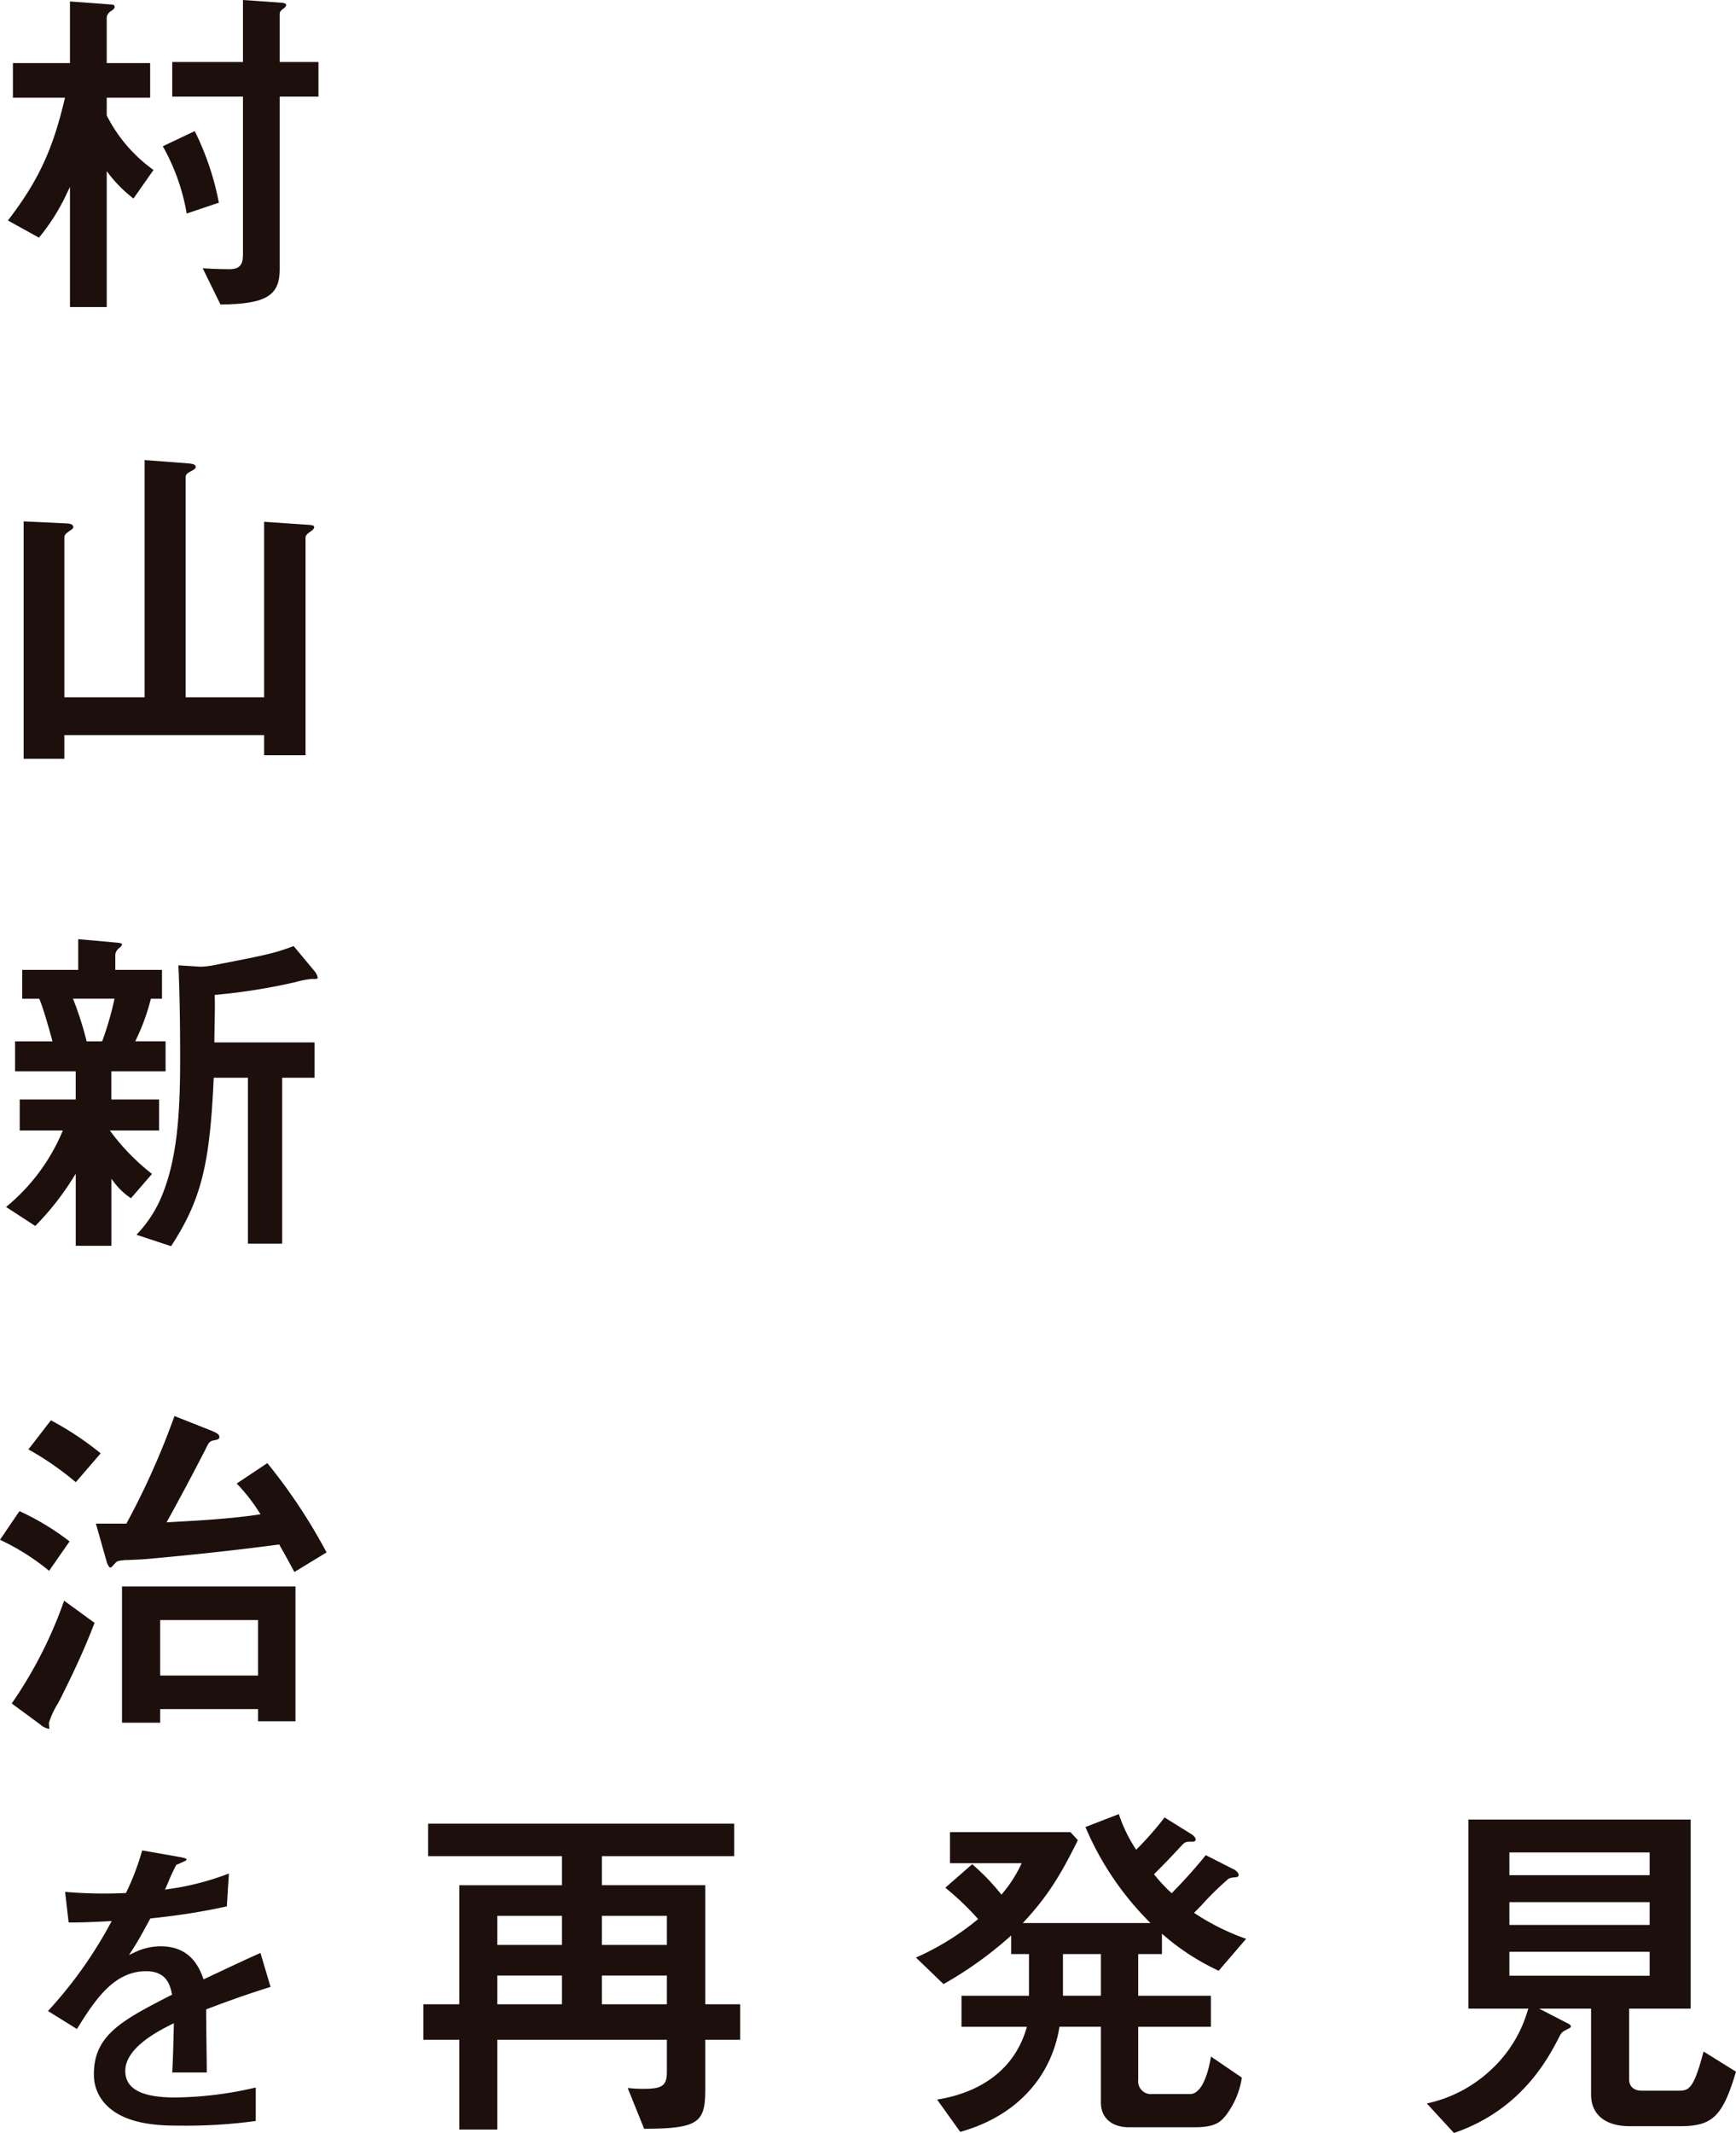
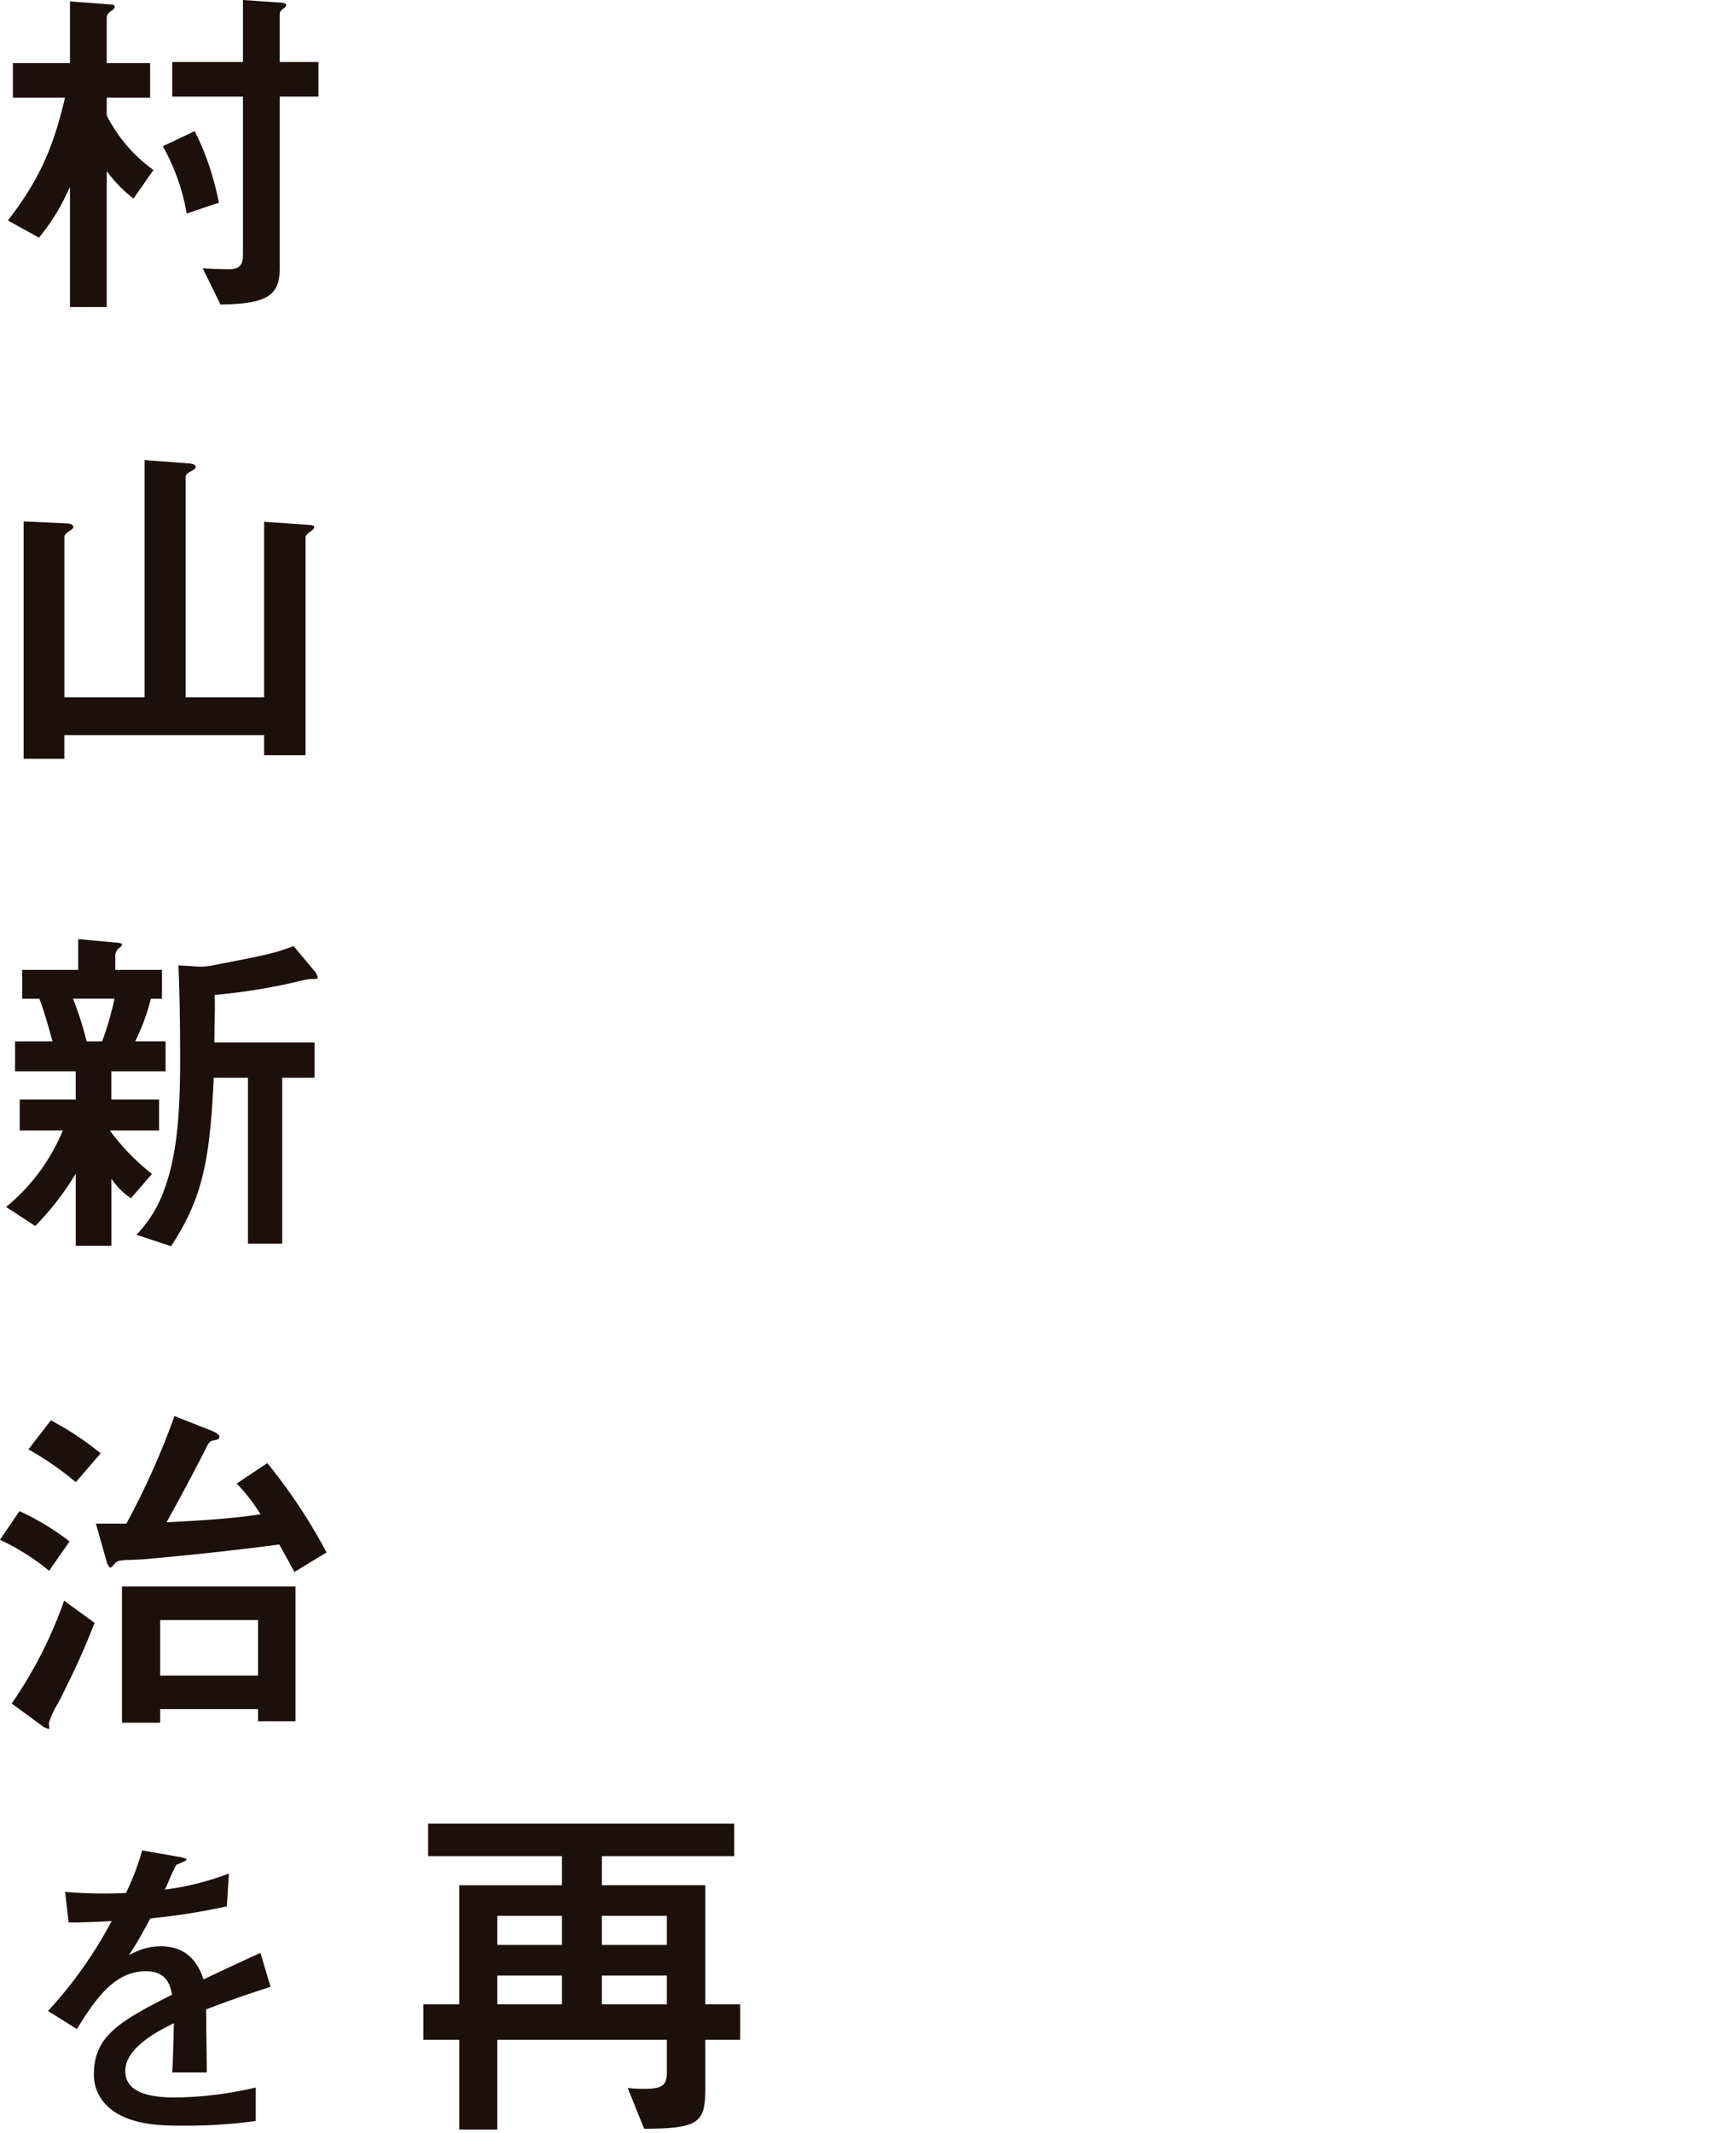
<svg xmlns="http://www.w3.org/2000/svg" viewBox="0 0 290.56 356.803">
  <defs>
    <style>.cls-1{fill:#1c0f0c;}</style>
  </defs>
  <g id="レイヤー_2" data-name="レイヤー 2">
    <g id="hyo1_back">
      <path class="cls-1" d="M46.814,45.074V16.162H53.3V10.373H46.814V2.305c0-.393.307-.644.708-.931.26-.2.373-.366.373-.57,0-.168-.262-.3-.668-.343L40.664,0V10.373H28.83v5.789H40.664V42.671c0,1.7-.645,2.361-2.3,2.361-1.765,0-3.283-.088-4.391-.152l-.045,0L36.9,50.94C44.492,50.862,46.814,49.48,46.814,45.074Z" />
      <path class="cls-1" d="M22.338,33.216l3.354-4.784a25.169,25.169,0,0,1-7.8-9.064l-.03-.123v-2.9H25.13v-5.79H17.861V2.906a1.486,1.486,0,0,1,.864-1.132c.267-.223.457-.39.457-.61,0-.333-.251-.4-.462-.4L11.711.242V10.553H2.16v5.79h8.719l-.076.318C8.79,25.143,6.386,30.285,1.329,36.883l5.192,2.872a34.525,34.525,0,0,0,4.7-7.469l.492-1.015V51.362h6.15V28.629l.465.61A23.2,23.2,0,0,0,22.338,33.216Z" />
      <path class="cls-1" d="M36.629,33.907a46.263,46.263,0,0,0-4.035-11.975l-5.346,2.535a34.752,34.752,0,0,1,4,11.252Z" />
      <path class="cls-1" d="M51.925,88.947c.317-.19.656-.484.656-.739,0-.2-.049-.335-.729-.4l-7.644-.521v29.354H31.076v-36.9c0-.505.754-.858.973-.949.056-.039.124-.081.2-.126.215-.13.51-.307.51-.488,0-.4-.26-.565-1.029-.643l-7.524-.579v39.685H10.773V89.83c0-.393.416-.692.72-.912l.1-.076c.184-.112.677-.407.677-.634,0-.141,0-.568-.961-.643l-7.351-.347v39.715h6.811v-3.964H44.208v3.364h6.931V89.89c0-.374.442-.693.679-.864Z" />
      <path class="cls-1" d="M52.64,174.373H35.878l0-.262c.019-1.479.038-2.577.054-3.45.033-1.844.047-2.686.007-3.987l-.008-.248.247-.018a99.446,99.446,0,0,0,12.984-2.055l.2-.044a16.932,16.932,0,0,1,2.694-.545c1.085,0,1.123-.039,1.123-.222a2.392,2.392,0,0,0-.549-1.106l-3.478-4.174c-3.319,1.238-4.6,1.5-13.986,3.312-.118,0-.249.022-.413.044a7.387,7.387,0,0,1-1.461.08l-3.43-.221c.2,4.539.288,9.417.288,15.761,0,9.1-.5,16.416-2.961,22.562a20.675,20.675,0,0,1-4.351,6.749l5.8,1.915c5.005-7.734,6.474-13.533,7.119-27.934l.01-.247H41.5v27.751h5.73V180.283H52.64Z" />
      <path class="cls-1" d="M21.92,200.439l3.517-4.065a37.218,37.218,0,0,1-6.747-6.851l-.3-.411h8.236v-5.188H18.642V179.2h9.07v-5.008H22.636l.176-.37A34.926,34.926,0,0,0,25.2,167.26l.051-.192h1.862v-4.829H19.3v-2.6a1.652,1.652,0,0,1,.635-1.045l.069-.063a.957.957,0,0,0,.437-.575c0-.079-.215-.228-1.02-.281l-6.331-.576v5.141H3.722v4.829H6.584l.064.165c.709,1.822,1.415,4.359,1.838,5.875l.306,1.085H2.52V179.2H12.672v4.723H3.3v5.188h7.223l-.157.362A32.7,32.7,0,0,1,1.014,201.9L5.9,205.08a46.414,46.414,0,0,0,6.3-7.978l.478-.758v12.05h5.97v-11.21l.466.622A11.426,11.426,0,0,0,21.92,200.439Zm-4.809-26.271-.193.025H14.5l-.05-.2a56.958,56.958,0,0,0-2.092-6.577l-.139-.353h6.944l-.064.31a52.967,52.967,0,0,1-1.922,6.616Z" />
      <path class="cls-1" d="M49.456,287.934V265.385H20.421v22.789h6.39v-2.282H43.186v2.042Zm-22.645-7.651V271H43.186v9.288Z" />
      <path class="cls-1" d="M10.376,283.639l0,0c.108-.223.256-.524.439-.894,1.022-2.07,3.137-6.352,5.008-11.275l-5.091-3.708a71.871,71.871,0,0,1-8.771,17.195l4.777,3.512a3.125,3.125,0,0,0,1.408.73.207.207,0,0,0,.1-.015.519.519,0,0,0,0-.086c0-.058-.015-.245-.03-.431-.015-.2-.03-.408-.03-.471a14.26,14.26,0,0,1,1.528-3.281C10.012,284.357,10.264,283.882,10.376,283.639Z" />
      <path class="cls-1" d="M20.855,260.977l.122-.013c.623,0,3.192-.121,3.658-.179,7.952-.717,15.121-1.5,21.923-2.4l.173-.023.085.152c1.006,1.77,1.325,2.361,1.99,3.587l.467.862,5.383-3.273a92.322,92.322,0,0,0-9.914-14.941l-5.125,3.416a29.555,29.555,0,0,1,3.765,4.8l.232.339-.406.062c-4.483.686-10.165,1-13.56,1.19l-1.77.1.227-.412c2.036-3.676,4.1-7.545,6.3-11.825.54-1.141.653-1.38,1.636-1.52.567-.126.678-.283.678-.524,0-.472-.518-.728-1.7-1.2l-5.816-2.3a128.938,128.938,0,0,1-7.978,17.868l-.074.132h-5.1L17.9,261.4c.06.228.383.822.523.822.179,0,.19,0,.829-.7C19.6,261.108,19.816,261.086,20.855,260.977Z" />
      <path class="cls-1" d="M3.254,252.78,0,257.578a38.606,38.606,0,0,1,8.218,5.187l3.424-4.916A42.76,42.76,0,0,0,3.254,252.78Z" />
      <path class="cls-1" d="M8.517,237.591l-3.761,4.867a49.5,49.5,0,0,1,7.928,5.487l4.165-4.831A51.048,51.048,0,0,0,8.517,237.591Z" />
      <path class="cls-1" d="M34.3,331l-.234.109-.084-.244c-1.24-3.559-3.567-5.289-7.114-5.289a10.061,10.061,0,0,0-4.429,1.06l-.845.39.443-.678c.895-1.37,1.324-2.116,3.063-5.321l.057-.106.862-.1A108.743,108.743,0,0,0,37.968,318.9l.343-5.5a45.51,45.51,0,0,1-10.276,2.631l-.428.071L28.1,315a30.136,30.136,0,0,1,1.4-3.036l.068-.068h.1c.059-.027,1.008-.451,1.136-.515.382-.13.411-.261.411-.385-.013-.037-.112-.143-.737-.275-.083-.017-.148-.032-.182-.043l-6.5-1.141a42.173,42.173,0,0,1-2.653,7l-.06.13-.143,0a75.375,75.375,0,0,1-10.043-.194l.591,5.121c2.127,0,3.756-.056,6.79-.216l.425-.022-.211.37A71.694,71.694,0,0,1,8.032,336.4l4.846,3.017c3.256-5.309,6.4-9.67,11.561-9.67,3.152,0,3.955,1.893,4.326,3.746l.034.172-.156.08c-8.076,4.146-12.923,6.633-12.923,13.165a7.125,7.125,0,0,0,1.985,5.124c3.329,3.541,9.526,3.541,12.5,3.541a85.659,85.659,0,0,0,12.6-.776v-5.6a61.291,61.291,0,0,1-13.518,1.667c-5.6,0-8.32-1.452-8.32-4.438,0-3.92,5.656-6.747,7.785-7.811l.345-.172-.016.753c-.05,2.19-.105,4.665-.25,7.483h5.777c0-.974-.026-2.834-.05-4.752-.028-2.236-.056-4.55-.056-5.638v-.161l.149-.056c4.186-1.585,6.706-2.464,10.632-3.71l-1.693-5.674C41.21,327.755,40.348,328.155,34.3,331Z" />
      <path class="cls-1" d="M118.049,349.224v-8.016h5.833v-5.934h-5.833V315.356h-17.31V310.5h22.15v-5.44H71.659v5.44h22.4v4.86H76.871v19.918H70.853v5.934h6.018v15.016h6.37V341.208h28.377v5.347c0,2.33-.733,2.865-3.92,2.865a24.009,24.009,0,0,1-2.639-.143l2.752,6.823C117.225,356.086,118.049,354.938,118.049,349.224Zm-23.991-13.95H83.241v-4.8H94.058Zm0-9.928H83.241v-4.861H94.058Zm6.681-4.861h10.879v4.861H100.739Zm0,14.789v-4.8h10.879v4.8Z" />
-       <path class="cls-1" d="M207.852,347.543l-5.169-3.522c-.663,3.99-1.922,6.268-3.48,6.268h-6.267a2.146,2.146,0,0,1-2.431-2.369v-8.883h12.162v-5.191H190.505v-6.97h3.971v-3.4l.425.355a39.428,39.428,0,0,0,9.074,5.836l4.592-5.338a39.027,39.027,0,0,1-8.451-4.177l-.268-.174.227-.226c.2-.2.57-.579,1.034-1.055a50.336,50.336,0,0,1,4.538-4.444,3.04,3.04,0,0,1,.988-.209c.159-.019.377-.047.428-.063a.365.365,0,0,0,.258-.375c0-.321-.532-.751-.726-.858l-.064-.028-4.716-2.388c-1.931,2.363-3.346,3.943-5.529,6.185l-.179.183-.185-.175a27.194,27.194,0,0,1-2.627-2.815l-.152-.182.168-.167c1.091-1.09,2.219-2.218,4.585-4.77.517-.518.681-.518,1.741-.518.463,0,.486-.3.486-.361,0-.331-.412-.694-.629-.84l-4.573-2.849a53.9,53.9,0,0,1-4.53,5.172l-.219.226-.18-.259a25.078,25.078,0,0,1-2.731-5.7l-5.588,2.166a50,50,0,0,0,10.456,15.62l.43.44h-21.37l.4-.434c3.547-3.864,5.784-7.268,8.815-13.431l-1.23-1.337H159.006v5.191h12l-.177.371a22.224,22.224,0,0,1-3.01,4.641l-.2.251-.2-.249a37.058,37.058,0,0,0-4.377-4.563l-.317-.288-4.509,3.938a45.6,45.6,0,0,1,5.319,5.047l.176.2-.208.169a44.612,44.612,0,0,1-10.195,6.268l4.612,4.44a63.868,63.868,0,0,0,10.894-7.753l.43-.38v3.108h2.979v6.97H160.93v5.191h10.948l-.1.333c-2.569,8.6-10.275,11.116-14.931,11.847l3.868,5.4c9.088-2.515,15.126-8.837,16.578-17.369l.037-.215h6.93v12.669c0,2.557,1.8,4.146,4.705,4.146h10.982c3.367,0,4.312-.845,5.2-1.951A13.722,13.722,0,0,0,207.852,347.543Zm-23.592-13.7h-6.35v-6.97h6.35Z" />
-       <path class="cls-1" d="M285.131,343.176c-1.657,6.3-2.45,6.554-4.195,6.554h-6.142c-1.328,0-2.12-.7-2.12-1.871V336h10.3V304.373H245.766V336H255.8l-.114.341a21.737,21.737,0,0,1-6.153,9.913,22.6,22.6,0,0,1-10.719,5.614l4.541,4.938c11.317-3.877,15.754-12.46,17.653-16.134l.034-.065c.326-.652.454-.719,1.443-1.237l.219-.114c.1-.051.233-.17.233-.267a.606.606,0,0,0-.291-.389l-5.048-2.6H266.3v14.344c0,3.384,2.371,5.325,6.505,5.325h8.375c5.452,0,7.145-1.627,9.376-9.119Zm-32.5-33.3h23.475v3.806H252.632Zm0,8.315h23.475V322H252.632Zm0,12.305V326.5h23.475V330.5Z" />
    </g>
  </g>
</svg>